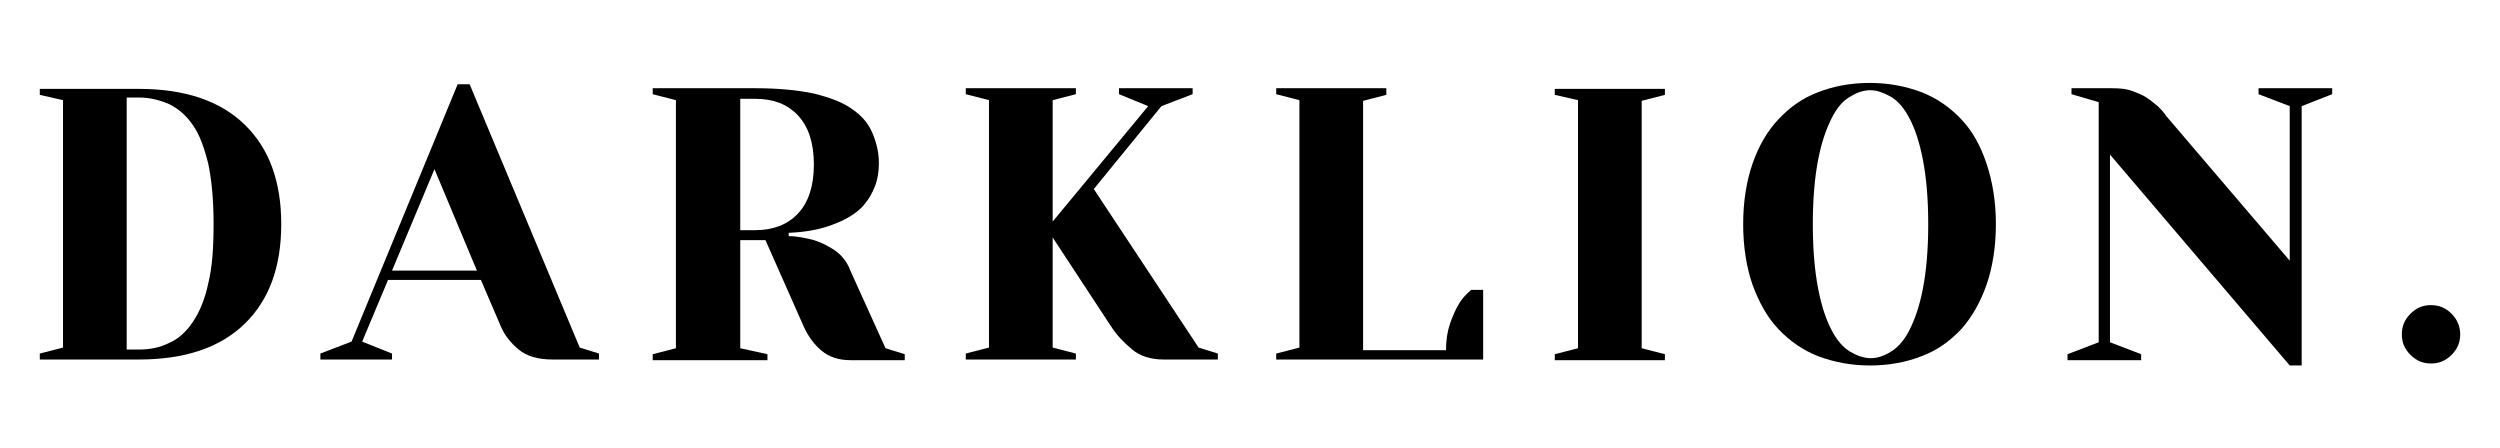
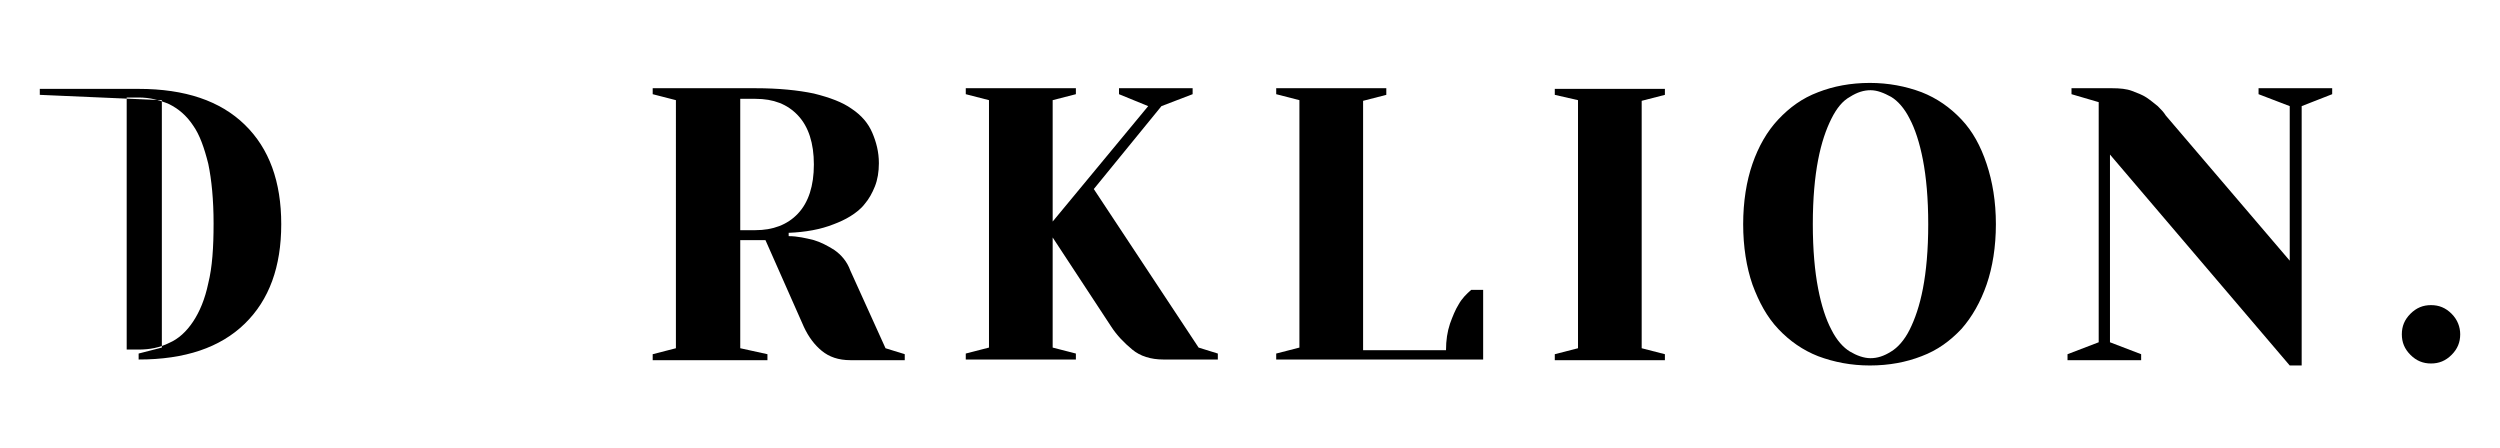
<svg xmlns="http://www.w3.org/2000/svg" version="1.1" id="Calque_1" x="0px" y="0px" viewBox="0 0 376.9 67.6" style="enable-background:new 0 0 376.9 67.6;" xml:space="preserve">
  <g>
-     <path d="M20.9,13.4c7,0,12.3,1.8,16,5.4c3.7,3.6,5.5,8.6,5.5,15s-1.8,11.4-5.5,15c-3.7,3.6-9,5.4-16,5.4H6v-0.9l3.5-0.9V15.1   L6,14.3v-0.9H20.9z M19.1,14.8v37.9h1.8c1.7,0,3.2-0.3,4.6-1c1.4-0.6,2.6-1.7,3.6-3.2c1-1.5,1.8-3.4,2.3-5.8c0.6-2.4,0.8-5.4,0.8-9   c0-3.6-0.3-6.6-0.8-9c-0.6-2.4-1.3-4.4-2.3-5.8c-1-1.5-2.2-2.5-3.6-3.2c-1.4-0.6-2.9-1-4.6-1H19.1z" />
-     <path d="M59.1,53.3v0.9H48.3v-0.9l4.7-1.8l16-38.8h1.8l16.6,39.7l2.9,0.9v0.9h-7c-2.2,0-3.9-0.5-5.1-1.5c-1.2-1-2.1-2.1-2.7-3.5   l-3-7H58.5l-3.9,9.3L59.1,53.3z M59.1,40.8h12.8l-6.4-15.3L59.1,40.8z" />
+     <path d="M20.9,13.4c7,0,12.3,1.8,16,5.4c3.7,3.6,5.5,8.6,5.5,15s-1.8,11.4-5.5,15c-3.7,3.6-9,5.4-16,5.4v-0.9l3.5-0.9V15.1   L6,14.3v-0.9H20.9z M19.1,14.8v37.9h1.8c1.7,0,3.2-0.3,4.6-1c1.4-0.6,2.6-1.7,3.6-3.2c1-1.5,1.8-3.4,2.3-5.8c0.6-2.4,0.8-5.4,0.8-9   c0-3.6-0.3-6.6-0.8-9c-0.6-2.4-1.3-4.4-2.3-5.8c-1-1.5-2.2-2.5-3.6-3.2c-1.4-0.6-2.9-1-4.6-1H19.1z" />
    <path d="M118.9,35.6c1.3,0,2.6,0.3,3.8,0.6c1,0.3,2,0.8,3.1,1.5c1,0.7,1.9,1.7,2.4,3.1l5.3,11.7l2.9,0.9v0.9h-8.2   c-1.8,0-3.2-0.5-4.3-1.4c-1.1-0.9-2-2.1-2.7-3.6l-5.8-13.1h-3.8v16.3l4.1,0.9v0.9H98.4v-0.9l3.5-0.9V15.1l-3.5-0.9v-0.9h15.5   c3.5,0,6.4,0.3,8.8,0.8c2.4,0.6,4.3,1.3,5.7,2.3c1.5,1,2.5,2.2,3.1,3.6c0.6,1.4,1,2.9,1,4.6c0,1.3-0.2,2.5-0.6,3.5   c-0.4,1-0.9,1.9-1.5,2.6c-0.6,0.8-1.4,1.4-2.2,1.9c-0.8,0.5-1.7,0.9-2.5,1.2c-2,0.8-4.3,1.2-6.8,1.3V35.6z M113.9,34.7   c2.6,0,4.8-0.8,6.4-2.5c1.6-1.7,2.4-4.2,2.4-7.4c0-3.2-0.8-5.7-2.4-7.4c-1.6-1.7-3.7-2.5-6.4-2.5h-2.3v19.8H113.9z" />
    <path d="M183.6,53.3v0.9h-8.2c-1.9,0-3.5-0.5-4.7-1.5c-1.2-1-2.3-2.1-3.2-3.5l-8.8-13.4v16.6l3.5,0.9v0.9h-16.6v-0.9l3.5-0.9V15.1   l-3.5-0.9v-0.9h16.6v0.9l-3.5,0.9v18.3L173.1,16l-4.4-1.8v-0.9h11.1v0.9l-4.7,1.8l-10.2,12.5l15.8,23.9L183.6,53.3z" />
    <path d="M209,13.4v0.9l-3.5,0.9v37.6H218c0-1.5,0.2-2.8,0.6-4c0.4-1.1,0.8-2.1,1.3-2.9c0.5-0.9,1.2-1.6,1.9-2.2h1.8v10.5h-31.2   v-0.9l3.5-0.9V15.1l-3.5-0.9v-0.9H209z" />
    <path d="M234.4,14.3v-0.9H251v0.9l-3.5,0.9v37.3l3.5,0.9v0.9h-16.6v-0.9l3.5-0.9V15.1L234.4,14.3z" />
    <path d="M300.9,33.8c0,3.4-0.5,6.5-1.4,9.1c-0.9,2.6-2.2,4.9-3.8,6.7c-1.7,1.8-3.6,3.2-6,4.1c-2.3,0.9-4.9,1.4-7.8,1.4   c-2.8,0-5.4-0.5-7.8-1.4c-2.3-0.9-4.3-2.3-6-4.1c-1.7-1.8-2.9-4-3.9-6.7c-0.9-2.6-1.4-5.7-1.4-9.1c0-3.4,0.5-6.5,1.4-9.1   c0.9-2.6,2.2-4.9,3.9-6.7c1.7-1.8,3.6-3.2,6-4.1c2.3-0.9,4.9-1.4,7.8-1.4c2.8,0,5.4,0.5,7.8,1.4c2.3,0.9,4.3,2.3,6,4.1   c1.7,1.8,2.9,4,3.8,6.7C300.4,27.4,300.9,30.4,300.9,33.8z M290.7,33.8c0-3.9-0.3-7.1-0.8-9.7c-0.5-2.6-1.2-4.7-2-6.2   c-0.8-1.6-1.8-2.7-2.8-3.3c-1.1-0.6-2.1-1-3.1-1c-1,0-2,0.3-3.1,1c-1.1,0.6-2,1.7-2.8,3.3c-0.8,1.6-1.5,3.6-2,6.2   c-0.5,2.6-0.8,5.8-0.8,9.7s0.3,7.1,0.8,9.7c0.5,2.6,1.2,4.7,2,6.2c0.8,1.6,1.8,2.7,2.8,3.3c1,0.6,2.1,1,3.1,1c1,0,2-0.3,3.1-1   c1-0.6,2-1.7,2.8-3.3s1.5-3.6,2-6.2C290.4,40.9,290.7,37.7,290.7,33.8z" />
    <path d="M345.2,16l-4.7-1.8v-0.9h11.1v0.9L347,16v39.1h-1.8l-27.1-31.8v28.3l4.7,1.8v0.9h-11.1v-0.9l4.7-1.8V15.4l-4.1-1.2v-0.9   h6.1c1.2,0,2.2,0.1,3,0.4s1.6,0.6,2.2,1c0.6,0.4,1.2,0.9,1.7,1.3c0.5,0.5,0.9,0.9,1.2,1.4l18.7,21.9V16z" />
    <path d="M370.9,50.4c0,1.2-0.4,2.2-1.3,3.1s-1.9,1.3-3.1,1.3s-2.2-0.4-3.1-1.3s-1.3-1.9-1.3-3.1s0.4-2.2,1.3-3.1s1.9-1.3,3.1-1.3   s2.2,0.4,3.1,1.3S370.9,49.3,370.9,50.4z" />
  </g>
</svg>